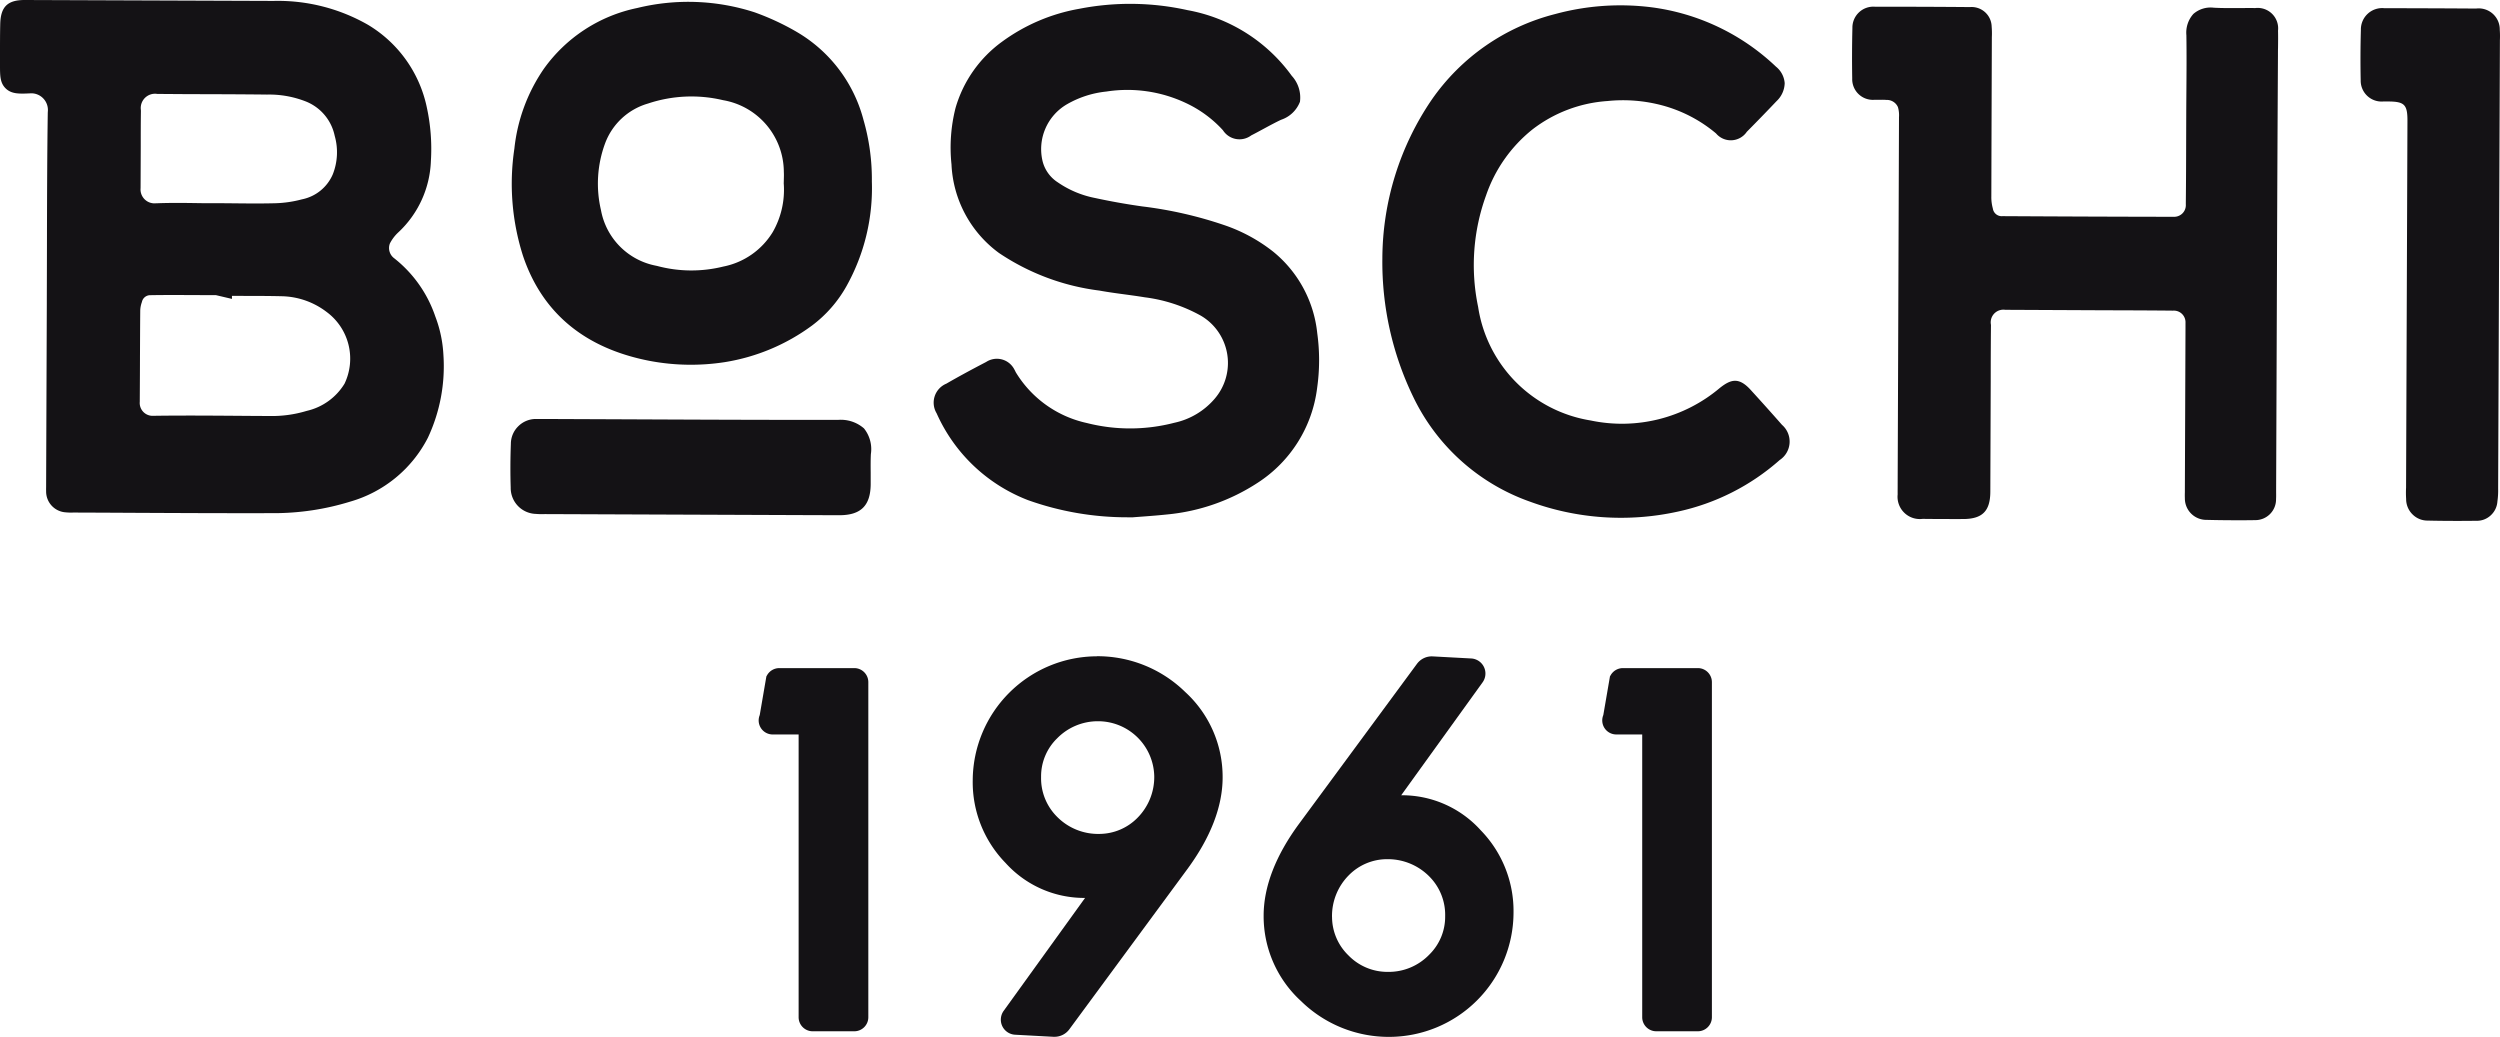
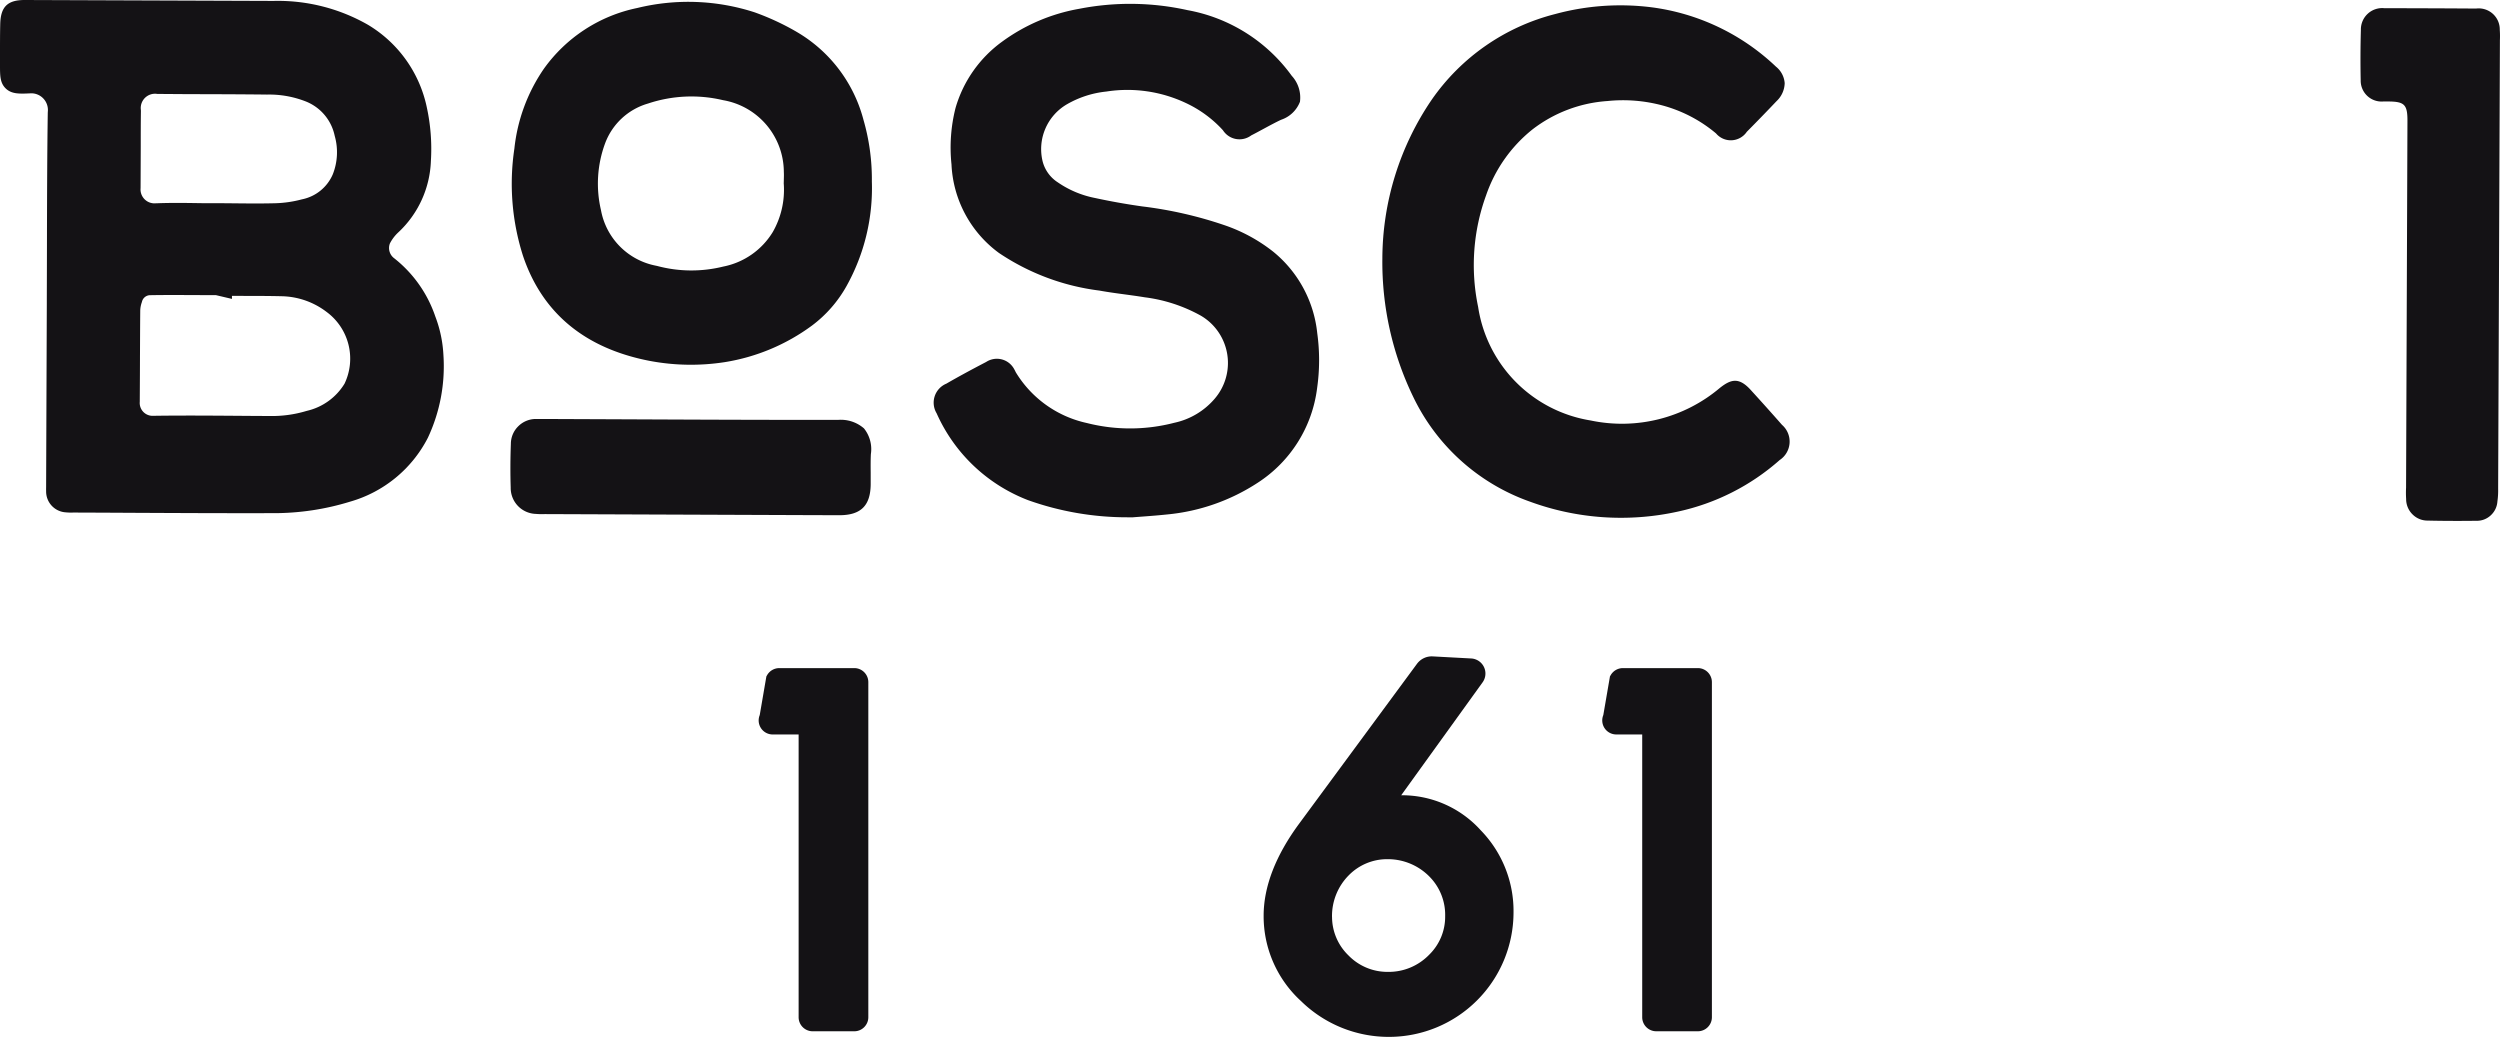
<svg xmlns="http://www.w3.org/2000/svg" width="241.108" height="100" viewBox="0 0 241.108 100">
  <defs>
    <style>.a{fill:none;}.b{clip-path:url(#a);}.c{fill:#141215;}</style>
    <clipPath id="a">
      <rect class="a" width="241.109" height="100" />
    </clipPath>
  </defs>
  <g class="b">
-     <path class="c" d="M357.227,1.278c-.485-.007-.971,0-1.457,0-.866.007-1.685.012-2.512-.033a2.52,2.52,0,0,0-1.973.6A2.7,2.7,0,0,0,350.61,3.9c.028,1.811.013,3.658,0,5.445q-.009,1.118-.014,2.236l-.007,2.318c-.005,2.066-.01,4.133-.034,6.2v.052l0,.052a.911.911,0,0,1,0,.148,1.116,1.116,0,0,1-.373.775,1.142,1.142,0,0,1-.812.284l-.061,0q-8.178-.013-16.356-.062h-.044l-.044,0a.858.858,0,0,1-.914-.7l-.018-.082a4.051,4.051,0,0,1-.134-1.123c.014-5.138.031-10.274.049-15.36a7.782,7.782,0,0,0-.017-1.009,1.935,1.935,0,0,0-2.091-1.89c-3.031-.026-6.123-.037-9.168-.035A2.02,2.02,0,0,0,318.4,3.2c-.04,1.615-.045,3.253-.018,4.876a1.993,1.993,0,0,0,2.129,2.051c.181.006.363,0,.545,0a6.036,6.036,0,0,1,.623.011l.074,0a1.16,1.16,0,0,1,1.04.7,2.8,2.8,0,0,1,.1.966l0,.079q-.061,17.616-.128,35.232l0,.336c0,.242-.006.484,0,.724a2.149,2.149,0,0,0,2.408,2.368c1.308.015,2.614.018,3.929.015,1.838-.011,2.591-.773,2.6-2.63l.038-10.654c0-1.787.006-3.575.023-5.362V31.84l-.012-.081a1.255,1.255,0,0,1,0-.346,1.223,1.223,0,0,1,1.386-1.033l9.464.045c2.209.006,4.419.012,6.633.035h.045l.044,0a1.194,1.194,0,0,1,.149,0,1.124,1.124,0,0,1,1.052,1.192l0,.045v.045c0,.173,0,.345,0,.517l-.06,15.484,0,.213c-.006.2-.009.393,0,.583a2.067,2.067,0,0,0,2.087,2.1c.984.025,1.977.037,2.969.037.569,0,1.138,0,1.7-.012a2,2,0,0,0,2.038-2.035c.012-.21.01-.421.007-.631l0-.248.083-21.776q.037-10.065.093-20.12c0-.257,0-.513.007-.771.007-.54.013-1.08,0-1.621a1.973,1.973,0,0,0-2.213-2.181" transform="translate(-139.748 -0.501)" />
    <path class="c" d="M41.986,30.533A12.071,12.071,0,0,0,38,24.894a1.227,1.227,0,0,1-.394-1.421,3.879,3.879,0,0,1,.767-1.024,9.887,9.887,0,0,0,3.183-6.914,18.805,18.805,0,0,0-.394-5.186,12.177,12.177,0,0,0-5.678-7.96,17.483,17.483,0,0,0-9.105-2.3L2.4,0H2.379C.719,0,.058.659.022,2.34,0,3.267,0,4.194,0,5.122L0,6.265C0,7.309,0,8,.559,8.538s1.311.513,2.305.468a1.561,1.561,0,0,1,.311,0,1.61,1.61,0,0,1,1.438,1.762l-.006.1c-.062,4.316-.071,8.7-.079,12.942q-.005,2.469-.013,4.938l0,.465-.066,17.51,0,.181c0,.15-.007.3,0,.449a2.013,2.013,0,0,0,1.863,2.057,5.379,5.379,0,0,0,.753.022q2.739.009,5.48.025c4.4.021,8.951.045,13.4.034.149,0,.3,0,.446,0a24.959,24.959,0,0,0,7.373-1.11,12.19,12.19,0,0,0,7.5-6.159,16.237,16.237,0,0,0,1.5-8,12.112,12.112,0,0,0-.777-3.688m-28.4-19.926A1.377,1.377,0,0,1,15.17,9.058l2.977.021c2.483.006,5.051.011,7.609.042a9.653,9.653,0,0,1,3.693.647,4.559,4.559,0,0,1,2.822,3.294l.016.065a5.778,5.778,0,0,1-.191,3.684,4.107,4.107,0,0,1-2.951,2.409l-.059.014A11.131,11.131,0,0,1,26.6,19.6c-1.314.037-2.664.024-3.969.01-.55-.006-1.1-.011-1.65-.013l-1.115,0V19.6l-.678-.009c-1.344-.02-2.735-.04-4.111.016l-.056,0a1.29,1.29,0,0,1-.246,0,1.344,1.344,0,0,1-1.217-1.462l.016-4.025c0-1.118,0-2.235.016-3.352v-.083ZM14.891,40.1l-.073,0a1.241,1.241,0,0,1-1.338-1.348l.015-2.853c.007-1.987.013-3.973.03-5.94a2.56,2.56,0,0,1,.139-.767l.03-.1a.816.816,0,0,1,.807-.623c1.186-.022,2.4-.018,3.572-.013l2.761.011,1.536.361v-.29h.7c1.388,0,2.824,0,4.218.035a7.363,7.363,0,0,1,4.225,1.522A5.6,5.6,0,0,1,33.23,37a5.77,5.77,0,0,1-3.619,2.62l-.068.018a11.521,11.521,0,0,1-3.528.483q-1.551-.006-3.1-.02c-1.539-.011-3.109-.023-4.684-.023-1.114,0-2.23.006-3.339.022" transform="translate(0 0)" />
    <path class="c" d="M197.485,37.708a18.962,18.962,0,0,0,.014-5.277,11.679,11.679,0,0,0-4.251-7.876,15.84,15.84,0,0,0-4.723-2.562,39.077,39.077,0,0,0-7.893-1.8c-1.584-.223-3.121-.5-4.59-.819a9.541,9.541,0,0,1-3.561-1.5,3.414,3.414,0,0,1-1.465-2.012,5,5,0,0,1,2.364-5.534,9.533,9.533,0,0,1,3.773-1.214,13.218,13.218,0,0,1,7.663,1.1,11.317,11.317,0,0,1,3.585,2.63,1.892,1.892,0,0,0,2.727.5c.394-.2.783-.413,1.174-.624.582-.314,1.13-.612,1.7-.882a2.946,2.946,0,0,0,1.829-1.742,3.1,3.1,0,0,0-.792-2.5,15.9,15.9,0,0,0-10.065-6.336,25.512,25.512,0,0,0-10.428-.128,17.812,17.812,0,0,0-7.469,3.191,12.017,12.017,0,0,0-4.465,6.376,15.57,15.57,0,0,0-.389,5.44,11.211,11.211,0,0,0,4.583,8.545,22.3,22.3,0,0,0,9.681,3.624c.816.149,1.638.26,2.435.367.638.087,1.277.173,1.954.284a14.957,14.957,0,0,1,5.382,1.762,5.373,5.373,0,0,1,.769.543,5.29,5.29,0,0,1,.6,7.45,7.07,7.07,0,0,1-3.922,2.346,16.92,16.92,0,0,1-8.43.021,10.67,10.67,0,0,1-6.86-4.909,3.07,3.07,0,0,0-.14-.275,1.844,1.844,0,0,0-.151-.24,1.89,1.89,0,0,0-2.558-.464c-1.556.811-2.744,1.459-3.842,2.094a1.984,1.984,0,0,0-.936,2.854,15.886,15.886,0,0,0,8.823,8.381,28.447,28.447,0,0,0,9.564,1.652c.159,0,.318,0,.477,0l.076,0c.219-.019.494-.039.808-.062.716-.053,1.606-.119,2.491-.213a19.274,19.274,0,0,0,8.748-3.069,12.747,12.747,0,0,0,5.709-9.107" transform="translate(-70.458 -0.284)" />
    <path class="c" d="M273.138,38c-1.13-1.236-1.9-1.024-2.964-.184A14.63,14.63,0,0,1,257.7,40.954a13.077,13.077,0,0,1-10.839-10.941l-.011-.056a19.678,19.678,0,0,1,.782-10.728,13.9,13.9,0,0,1,4.452-6.33,13.307,13.307,0,0,1,7.262-2.752,14.628,14.628,0,0,1,5.3.429,13.492,13.492,0,0,1,5.157,2.695,1.863,1.863,0,0,0,2.969-.157c.964-.973,1.932-1.97,2.878-2.966a2.459,2.459,0,0,0,.775-1.723,2.254,2.254,0,0,0-.843-1.594,21.4,21.4,0,0,0-12.009-5.725,24.011,24.011,0,0,0-9.272.65,20.7,20.7,0,0,0-11.931,8.284,27.343,27.343,0,0,0-4.747,15.32A29.835,29.835,0,0,0,240.6,38.68a19.788,19.788,0,0,0,11.263,10.106,25.489,25.489,0,0,0,14.258.958,21.729,21.729,0,0,0,9.819-4.971,2.133,2.133,0,0,0,.228-3.392c-1-1.138-2.019-2.274-3.027-3.377" transform="translate(-104.304 -0.404)" />
    <path class="c" d="M419.195,3.5a2.03,2.03,0,0,0-2.282-2.053q-4.424-.03-8.849-.034h0A2.057,2.057,0,0,0,405.8,3.494c-.045,1.619-.051,3.26-.018,4.868a2.013,2.013,0,0,0,2.171,2.048l.512,0c1.542.011,1.832.309,1.826,1.876l-.133,35.359a9.9,9.9,0,0,0,.007,1.11V48.8a2.061,2.061,0,0,0,.64,1.454,2.022,2.022,0,0,0,1.428.575c.885.021,1.79.031,2.733.031.609,0,1.235,0,1.881-.012l.057,0a1.953,1.953,0,0,0,1.432-.535,1.984,1.984,0,0,0,.63-1.321,7.566,7.566,0,0,0,.072-1.227L419.208,4.5a8.365,8.365,0,0,0-.013-1" transform="translate(-178.109 -0.622)" />
    <path class="c" d="M115.406,3.188a24.349,24.349,0,0,0-4.016-1.861A20.728,20.728,0,0,0,100.074.91a14.708,14.708,0,0,0-9.013,5.872,16.652,16.652,0,0,0-2.837,7.685,22.867,22.867,0,0,0,.831,10.349c1.859,5.518,5.975,8.927,12.238,10.132a21.3,21.3,0,0,0,7.23.115,19.314,19.314,0,0,0,8.418-3.537,12.153,12.153,0,0,0,3.317-3.8A19.409,19.409,0,0,0,122.7,17.63a20.629,20.629,0,0,0-.808-5.93,13.892,13.892,0,0,0-6.488-8.512m-1.194,14.758a8.2,8.2,0,0,1-1.064,4.567,7.219,7.219,0,0,1-4.78,3.335,12.752,12.752,0,0,1-6.36-.056l-.082-.019A6.681,6.681,0,0,1,96.574,20.4a11.2,11.2,0,0,1,.394-6.423,6.266,6.266,0,0,1,4.142-3.852,13.213,13.213,0,0,1,7.2-.334l.063.013a7.052,7.052,0,0,1,5.837,6.854l0,.065c.016.217.008.457,0,.711,0,.146-.008.292-.008.437Z" transform="translate(-38.615 -0.139)" />
    <path class="c" d="M119.322,72.106h-.006c-7,.007-14.124-.026-21.011-.057l-7.377-.031-.149,0c-.155,0-.311,0-.466,0l-.122,0a2.407,2.407,0,0,0-1.71.717,2.377,2.377,0,0,0-.7,1.668c-.054,1.4-.06,2.846-.016,4.236a2.5,2.5,0,0,0,2.414,2.534,7.234,7.234,0,0,0,.879.019l22.612.088q2.886.013,5.773.02h.016c2.071,0,3-.916,3.024-2.966,0-.375,0-.751,0-1.127-.005-.626-.01-1.218.019-1.81a3.19,3.19,0,0,0-.666-2.469,3.392,3.392,0,0,0-2.51-.821" transform="translate(-38.511 -31.611)" />
    <path class="c" d="M230.519,126.22h-.035l7.852-10.893a1.455,1.455,0,0,0-1.1-2.3l-3.707-.2a1.773,1.773,0,0,0-1.526.72L220.642,128.96c-2.272,3.085-3.425,6.073-3.425,8.879a11.082,11.082,0,0,0,3.611,8.235,12.09,12.09,0,0,0,8.525,3.448,12.015,12.015,0,0,0,11.964-11.964,11.159,11.159,0,0,0-3.168-7.967,10.224,10.224,0,0,0-7.63-3.372m-6.707,11.751a5.575,5.575,0,0,1,1.648-4.065,5.182,5.182,0,0,1,3.594-1.521c.057,0,.114,0,.171,0a5.621,5.621,0,0,1,3.974,1.671,5.24,5.24,0,0,1,1.525,3.828,5.116,5.116,0,0,1-1.543,3.717,5.428,5.428,0,0,1-4,1.653,5.236,5.236,0,0,1-3.781-1.586,5.178,5.178,0,0,1-1.585-3.694" transform="translate(-95.348 -49.522)" />
-     <path class="c" d="M179.175,112.818a12.015,12.015,0,0,0-11.964,11.964,11.157,11.157,0,0,0,3.168,7.967,10.224,10.224,0,0,0,7.63,3.372h.036l-7.852,10.893a1.455,1.455,0,0,0,1.1,2.3l3.707.2.1,0a1.771,1.771,0,0,0,1.428-.723l11.359-15.419c2.273-3.085,3.425-6.073,3.425-8.879a11.084,11.084,0,0,0-3.611-8.235,12.089,12.089,0,0,0-8.525-3.448m5.541,11.552a5.574,5.574,0,0,1-1.648,4.064,5.181,5.181,0,0,1-3.593,1.521,5.564,5.564,0,0,1-4.147-1.669,5.238,5.238,0,0,1-1.525-3.827,5.114,5.114,0,0,1,1.543-3.717,5.486,5.486,0,0,1,3.916-1.653h.089a5.417,5.417,0,0,1,5.365,5.281" transform="translate(-73.398 -49.522)" />
    <path class="c" d="M284.645,114.847h-7.232a1.358,1.358,0,0,0-1.168.67l-.077.132-.641,3.728a1.354,1.354,0,0,0,1.252,1.869h2.5v27.271a1.356,1.356,0,0,0,1.354,1.354h4.014A1.356,1.356,0,0,0,286,148.518V116.2a1.356,1.356,0,0,0-1.354-1.354" transform="translate(-120.899 -50.412)" />
    <path class="c" d="M139.63,114.847H132.4a1.359,1.359,0,0,0-1.168.669l-.077.133-.641,3.729a1.354,1.354,0,0,0,1.252,1.869h2.5v27.271a1.356,1.356,0,0,0,1.354,1.354h4.014a1.355,1.355,0,0,0,1.354-1.354V116.2a1.356,1.356,0,0,0-1.354-1.354" transform="translate(-57.244 -50.412)" />
  </g>
</svg>